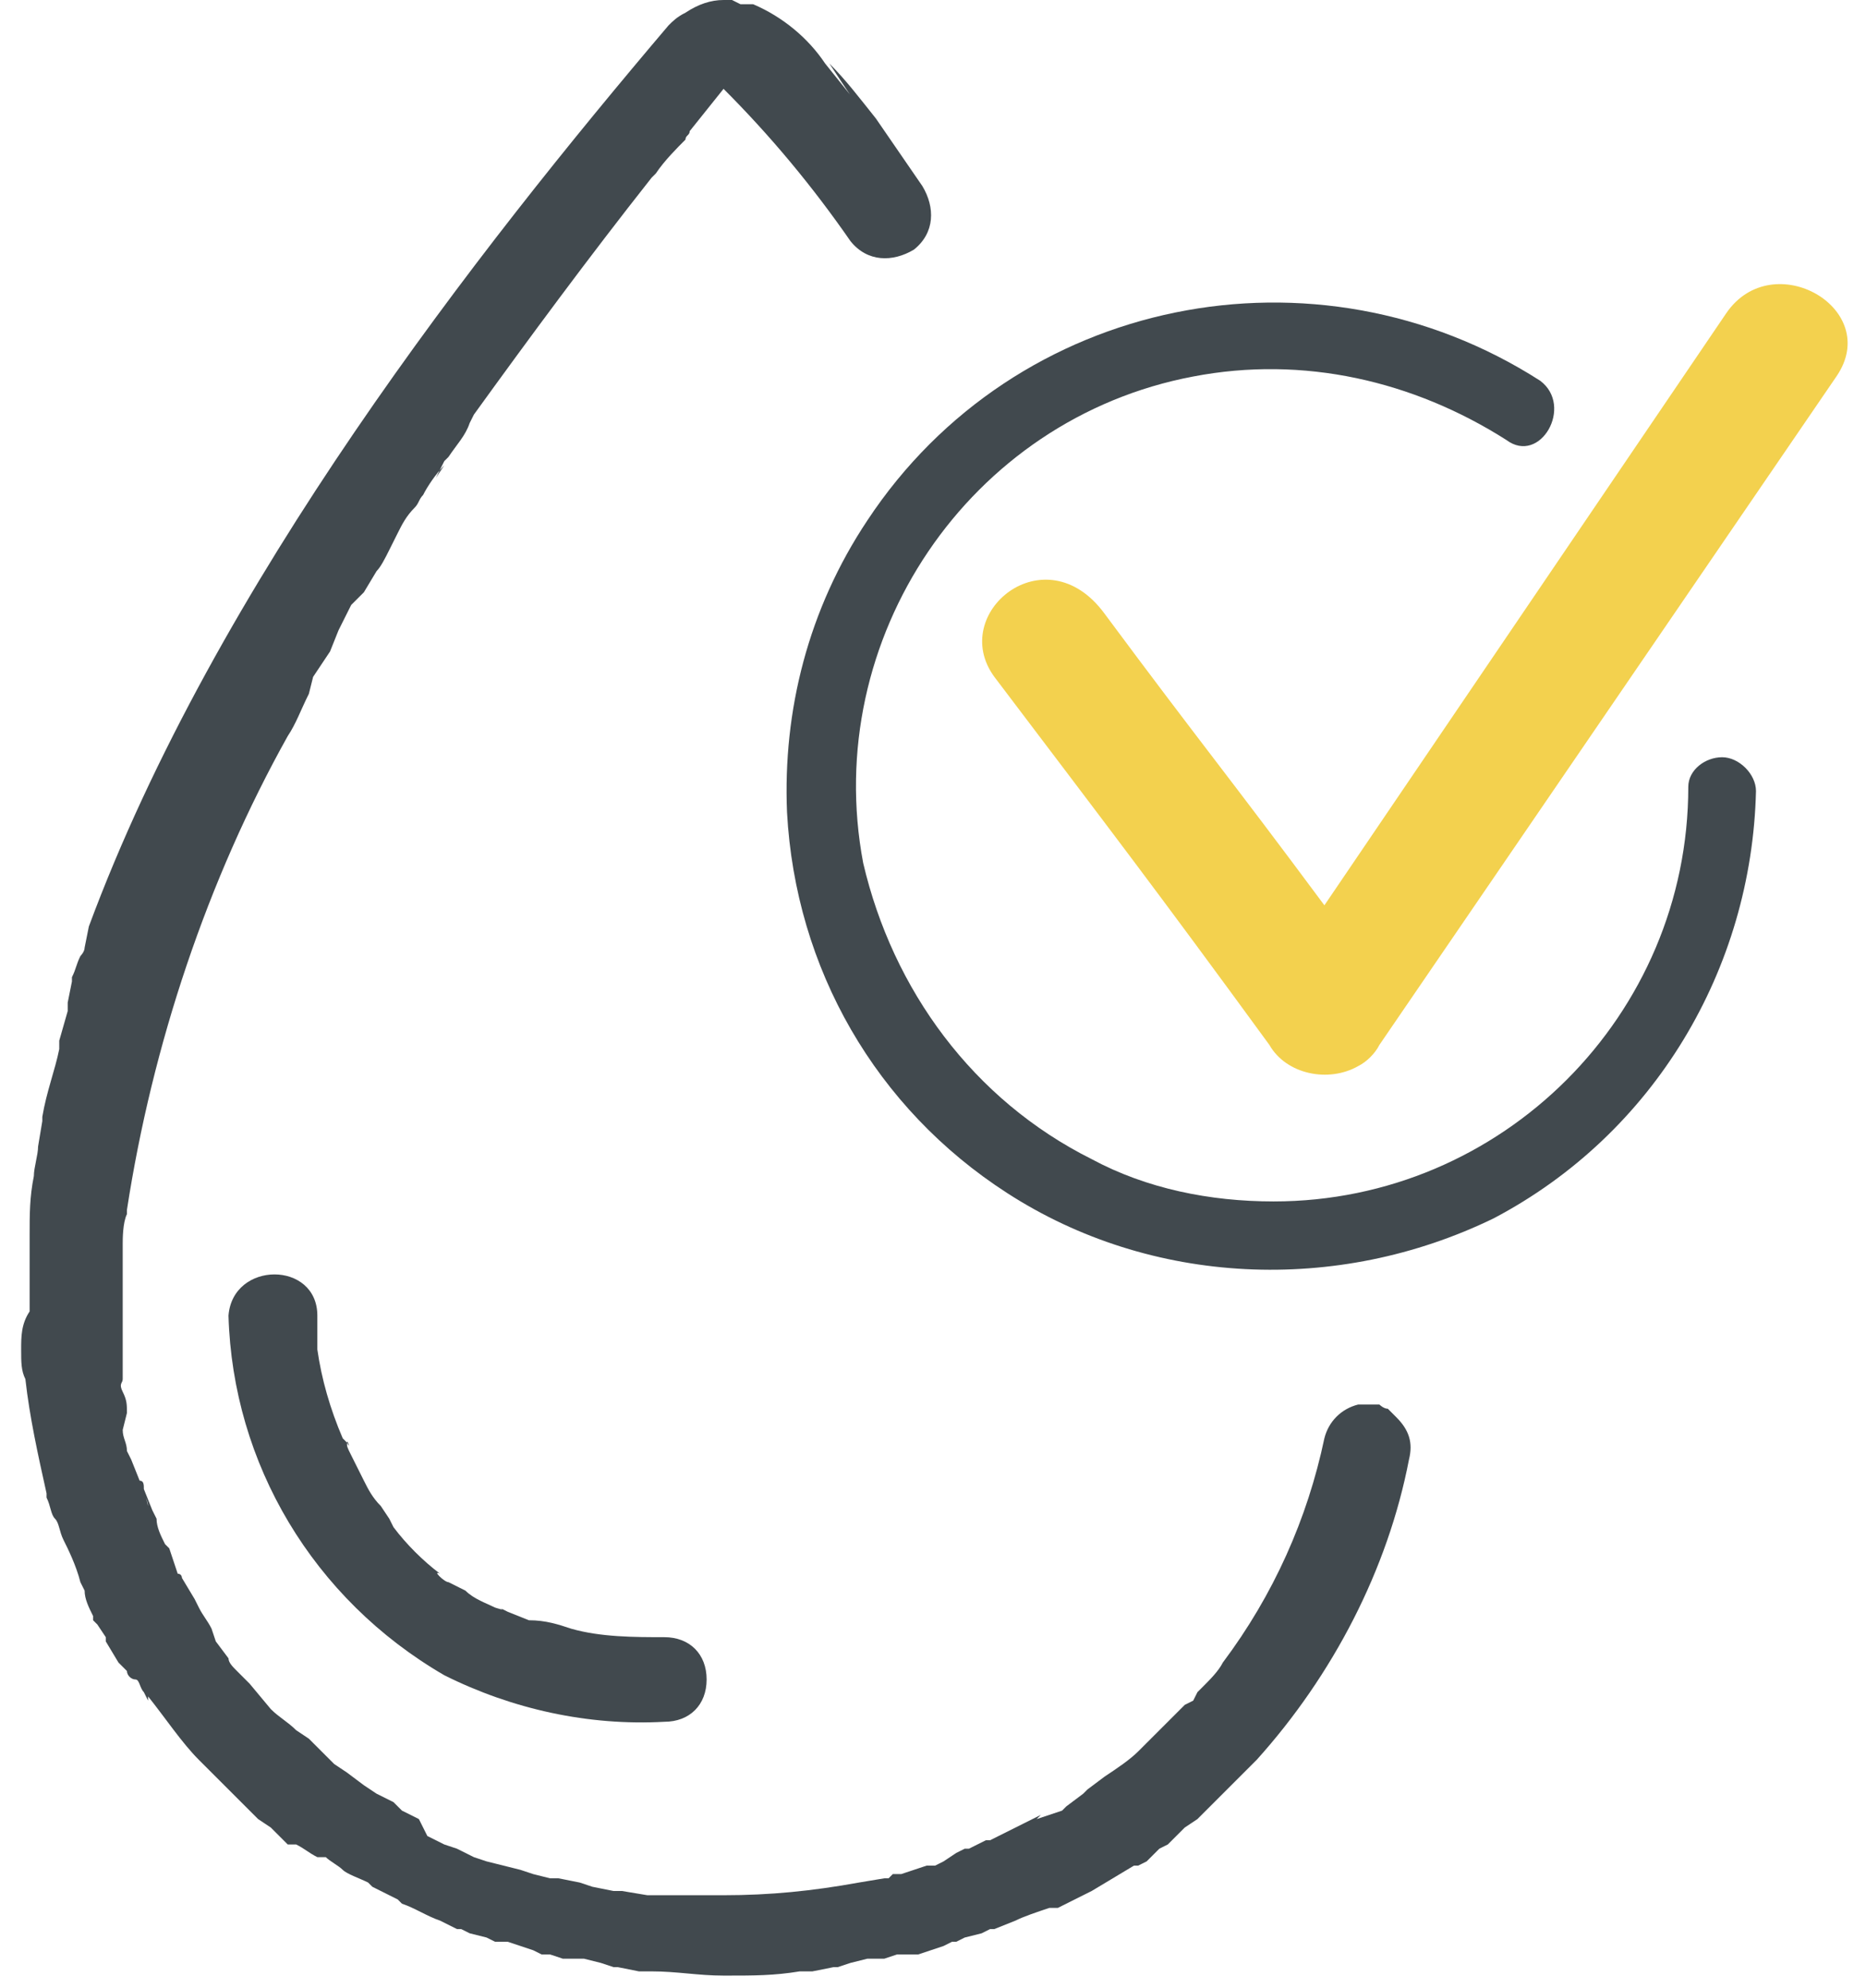
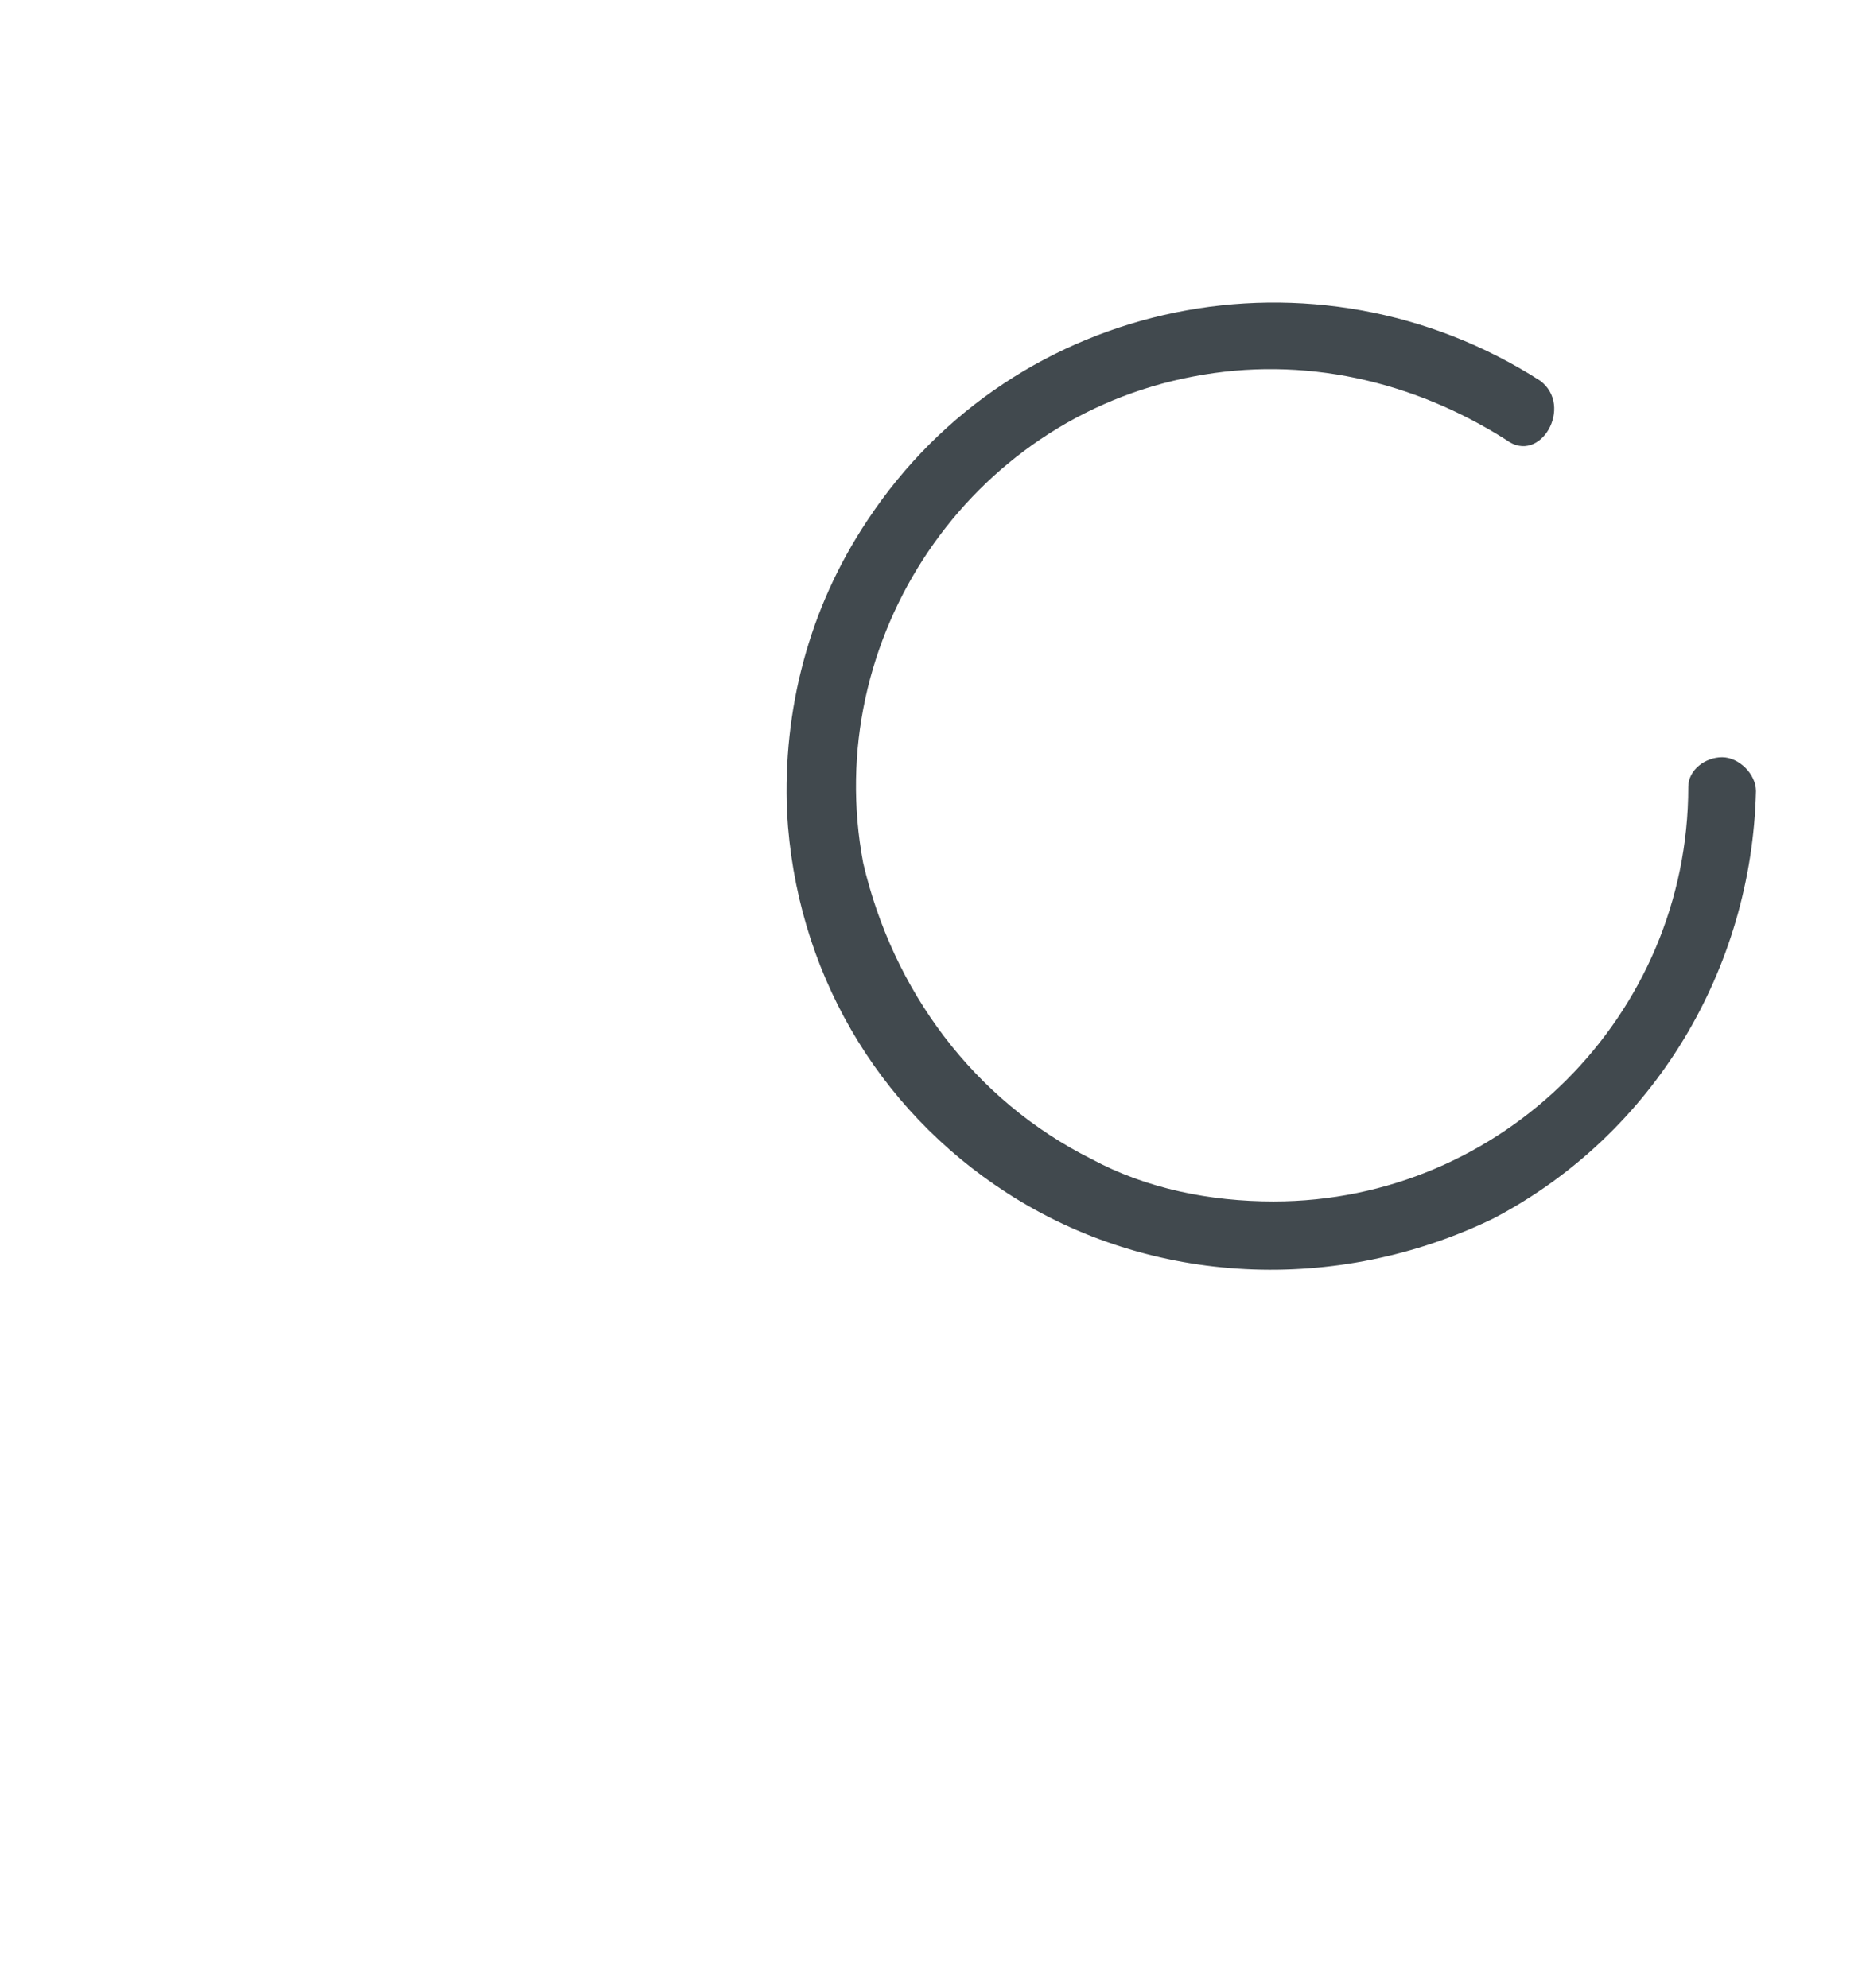
<svg xmlns="http://www.w3.org/2000/svg" version="1.1" id="Layer_1" x="0px" y="0px" viewBox="0 0 44.1 47" style="enable-background:new 0 0 44.1 47;" xml:space="preserve">
  <style type="text/css">
	.st0{fill:#41494E;}
	.st1{fill:#F3D14E;}
</style>
  <path class="st0" d="M39.9,18.6c0,5.4-4.4,9.8-9.8,9.8c-1.5,0-3-0.3-4.3-1c-2.8-1.4-4.7-4-5.4-7c-1-5.3,2.5-10.5,7.8-11.5  c2.6-0.5,5.2,0.1,7.4,1.5c0.8,0.6,1.6-0.8,0.8-1.4C31.1,5.6,24,7,20.5,12.3c-1.4,2.1-2,4.5-1.9,6.9c0.2,3.7,2.1,7,5.2,9  c3.4,2.2,7.8,2.4,11.5,0.6c3.8-2,6.1-5.9,6.2-10.1c0-0.4-0.4-0.8-0.8-0.8S39.9,18.2,39.9,18.6L39.9,18.6z" />
-   <path class="st1" d="M30,24.7c0.4,0.7,1.4,0.9,2.1,0.5c0.2-0.1,0.4-0.3,0.5-0.5L43.4,8.9c1.1-1.6-1.5-3.1-2.6-1.5l-9.5,14  c-2.3-3.1-2.9-3.8-5.2-6.9c-1.4-1.9-3.7,0-2.6,1.5C26.3,19.7,27.3,21,30,24.7z" />
-   <path class="st0" d="M19.4,1.5L19.4,1.5c0.1,0.1,0.1,0.1,0.1,0.2L19.4,1.5z" />
-   <path class="st0" d="M0.5,31.9L0.5,31.9c0,0.3,0,0.5,0.1,0.7l0,0c0.1,0.9,0.3,1.8,0.5,2.7v0.1c0.1,0.2,0.1,0.4,0.2,0.5  s0.1,0.3,0.2,0.5s0.3,0.6,0.4,1l0.1,0.2C2,37.8,2.1,38,2.2,38.2v0c0,0,0,0.1,0,0.1l0.1,0.1l0.2,0.3l0,0.1l0.3,0.5l0.1,0.1l0.1,0.1  c0,0.1,0.1,0.2,0.2,0.2s0.1,0.2,0.2,0.3l0.1,0.2l0-0.1c0.4,0.5,0.8,1.1,1.2,1.5l0,0c0.2,0.2,0.4,0.4,0.6,0.6l-0.5-0.5l0.5,0.5l0,0  l0,0c0.1,0.1,0.1,0.1,0.2,0.2c0.1,0.1,0.2,0.2,0.3,0.3l0,0l0,0l0,0c0,0,0.1,0.1,0.1,0.1L6.1,43l0.3,0.2l0.1,0.1l0.1,0.1l0.2,0.2  L7,43.6c0.2,0.1,0.3,0.2,0.5,0.3h0.1h0.1c0.1,0.1,0.3,0.2,0.4,0.3s0.4,0.2,0.6,0.3l0.1,0.1l0.6,0.3l0.1,0.1c0.3,0.1,0.6,0.3,0.9,0.4  l0.4,0.2l0,0h0.1l0,0l0.2,0.1l0.4,0.1l0.2,0.1l0.1,0H12l0.3,0.1l0.3,0.1l0.2,0.1h0.1H13l0.3,0.1h0.2h0.2h0.1l0.4,0.1l0.3,0.1h0.1  h0.2h-0.2l0.5,0.1h0.3l0,0c0.6,0,1.1,0.1,1.7,0.1h0.1c0.6,0,1.1,0,1.7-0.1l0,0h0.3l0.5-0.1h-0.2h0.2h0.1l0.3-0.1l0.4-0.1h0.1h0.2  h0.1l0.3-0.1h0.2h0.1l0.2,0l0.3-0.1l0.3-0.1l0.2-0.1h0.1l0.2-0.1l0.4-0.1l0.2-0.1l0,0h0.1l0,0l0.5-0.2h0c0.2-0.1,0.5-0.2,0.8-0.3  l0.2,0c0.2-0.1,0.4-0.2,0.6-0.3l0.2-0.1l0.5-0.3l0.5-0.3l0,0h0.1l0,0l0.2-0.1l0.1-0.1l0.2-0.2l0.2-0.1l0.2-0.2l0.2-0.2l0,0l0.3-0.2  l0.2-0.2l0.1-0.1l0,0l0.1-0.1l-0.1,0.1l0.3-0.3l0.2-0.2l0,0l0,0c0.2-0.2,0.4-0.4,0.6-0.6c1.8-2,3.1-4.5,3.6-7.1c0.1-0.4,0-0.7-0.3-1  c-0.1-0.1-0.1-0.1-0.2-0.2l0,0c-0.1,0-0.2-0.1-0.2-0.1l0,0c-0.2,0-0.4,0-0.5,0l0,0c-0.4,0.1-0.7,0.4-0.8,0.8  c-0.4,1.9-1.2,3.7-2.4,5.3c-0.1,0.2-0.3,0.4-0.5,0.6l-0.2,0.2l0.1-0.1l-0.1,0.2l0,0L28,40.3l-0.1,0.1l-0.2,0.2l0.1-0.1l-0.1,0.1l0,0  l-0.3,0.3l0,0l-0.3,0.3l0.1-0.1l-0.1,0.1l0,0l-0.2,0.2l0,0c0,0-0.1,0.1-0.1,0.1l0.1-0.1c-0.2,0.2-0.5,0.4-0.8,0.6L26.1,42l-0.4,0.3  l0.3-0.2l-0.3,0.2l0,0l0,0l-0.1,0.1l-0.4,0.3l0.2-0.1l-0.2,0.1l0,0l-0.1,0.1l0,0L24.5,43l0.1-0.1l-0.4,0.2l0.2-0.1l-1,0.5l-0.1,0  l-0.4,0.2l0.3-0.1l-0.3,0.1l0,0h-0.1l-0.2,0.1L22.3,44l0.2-0.1L22.3,44l0,0l-0.2,0.1h-0.2l-0.3,0.1h0.1h-0.1l0,0l-0.3,0.1l-0.2,0  L21,44.4l0,0h-0.1l0,0l-0.6,0.1c-1.1,0.2-2.1,0.3-3.2,0.3h-0.8h-0.2h-0.6h-0.2l-0.6-0.1h-0.2l-0.5-0.1l-0.3-0.1l-0.5-0.1L13,44.4  l-0.4-0.1l-0.3-0.1l-0.4-0.1l-0.4-0.1l-0.3-0.1l-0.4-0.2l-0.3-0.1l-0.4-0.2L9.9,43l-0.4-0.2l-0.2-0.2l-0.4-0.2l-0.3-0.2l-0.4-0.3  l-0.3-0.2l-0.3-0.3l-0.3-0.3L7,40.9c-0.2-0.2-0.4-0.3-0.6-0.5l0,0l0,0l-0.5-0.6l-0.3-0.3c-0.1-0.1-0.2-0.2-0.2-0.3l-0.3-0.4L5,38.5  c-0.1-0.2-0.2-0.3-0.3-0.5l-0.1-0.2l-0.3-0.5c0,0,0-0.1-0.1-0.1L4,36.6l-0.1-0.1c-0.1-0.2-0.2-0.4-0.2-0.6l-0.1-0.2l-0.2-0.5  c0,0.1,0.1,0.3,0.1,0.4l-0.1-0.4l0,0c0-0.1,0-0.2-0.1-0.2l0,0l-0.2-0.5l-0.1-0.2c0-0.2-0.1-0.3-0.1-0.5L3,33.4c0-0.2,0-0.3-0.1-0.5  s0-0.2,0-0.3s0-0.3,0-0.4v-0.4v-0.4c0-0.1,0-0.3,0-0.4c0-0.1,0-0.3,0-0.4c0-0.1,0-0.3,0-0.4s0-0.3,0-0.5s0-0.2,0-0.3s0-0.5,0.1-0.7  c0,0,0-0.1,0-0.1c0.6-3.9,1.9-7.8,3.8-11.2c0.2-0.3,0.3-0.6,0.5-1L7.4,16l0.4-0.6L8,14.9l0.3-0.6L8.6,14l0.3-0.5  C9,13.4,9.1,13.2,9.2,13l0.2-0.4c0.1-0.2,0.2-0.4,0.4-0.6c0.1-0.1,0.1-0.2,0.2-0.3c0.1-0.2,0.3-0.5,0.5-0.7l-0.2,0.3l0.2-0.4l0,0  l0.1-0.1l0,0c0.2-0.3,0.4-0.5,0.5-0.8l0.1-0.2c1.3-1.8,2.7-3.7,4.2-5.6l0.1-0.1c0.2-0.3,0.5-0.6,0.7-0.8c0-0.1,0.1-0.1,0.1-0.2  l0.8-1l0,0c1.1,1.1,2.1,2.3,3,3.6c0.4,0.5,1,0.5,1.5,0.2c0.5-0.4,0.5-1,0.2-1.5l0,0l-1.1-1.6c0.4,0.5,0.8,1,1.2,1.5  c-0.4-0.5-0.8-1-1.2-1.5v0c-0.4-0.5-0.7-0.9-1.1-1.3C20,2.1,20.3,2.6,20.7,3c-0.4-0.5-0.8-1-1.2-1.5l0,0c-0.4-0.6-1-1.1-1.7-1.4l0,0  h-0.1l0,0h-0.1l0,0h-0.1l0,0L17.3,0h-0.2c-0.3,0-0.6,0.1-0.9,0.3c-0.2,0.1-0.3,0.2-0.4,0.3C11.3,5.9,5.1,13.8,2.1,21.9v-0.1  c0,0,0,0.1,0,0.1L2,22.4c0,0.1-0.1,0.2-0.1,0.2c-0.1,0.2-0.1,0.3-0.2,0.5v0.1l-0.1,0.5c0,0.1,0,0.1,0,0.2l-0.2,0.7  c0,0.1,0,0.1,0,0.2c-0.1,0.5-0.3,1-0.4,1.6c0,0,0,0,0,0.1l-0.1,0.6l0,0c0,0.2-0.1,0.5-0.1,0.7l0,0c-0.1,0.5-0.1,0.9-0.1,1.4l0,0  c0,0.2,0,0.5,0,0.7V30c0,0.2,0,0.4,0,0.5s0,0.3,0,0.5C0.5,31.3,0.5,31.6,0.5,31.9z" />
-   <path class="st0" d="M5.4,31.1c0.1,3.5,2,6.7,5.1,8.5c1.6,0.8,3.4,1.2,5.2,1.1c0.6,0,1-0.4,1-1s-0.4-1-1-1c-0.7,0-1.5,0-2.2-0.2  c-0.3-0.1-0.6-0.2-1-0.2L12,38.1L11.8,38c0.2,0.1-0.1,0-0.1,0c-0.2-0.1-0.5-0.2-0.7-0.4l-0.4-0.2c-0.1,0-0.4-0.3-0.2-0.2  c-0.4-0.3-0.8-0.7-1.1-1.1l-0.1-0.2c0,0,0.1,0.2,0,0L9,35.6c-0.2-0.2-0.3-0.4-0.4-0.6c-0.1-0.2-0.2-0.4-0.3-0.6s-0.1-0.2-0.1-0.3  s0.1,0.2,0,0L8.1,34c-0.3-0.7-0.5-1.4-0.6-2.1c0-0.1,0-0.2,0-0.2c0-0.3,0,0,0,0c0-0.1,0-0.2,0-0.3c0-0.1,0-0.2,0-0.3  C7.5,29.8,5.5,29.8,5.4,31.1L5.4,31.1z" />
</svg>